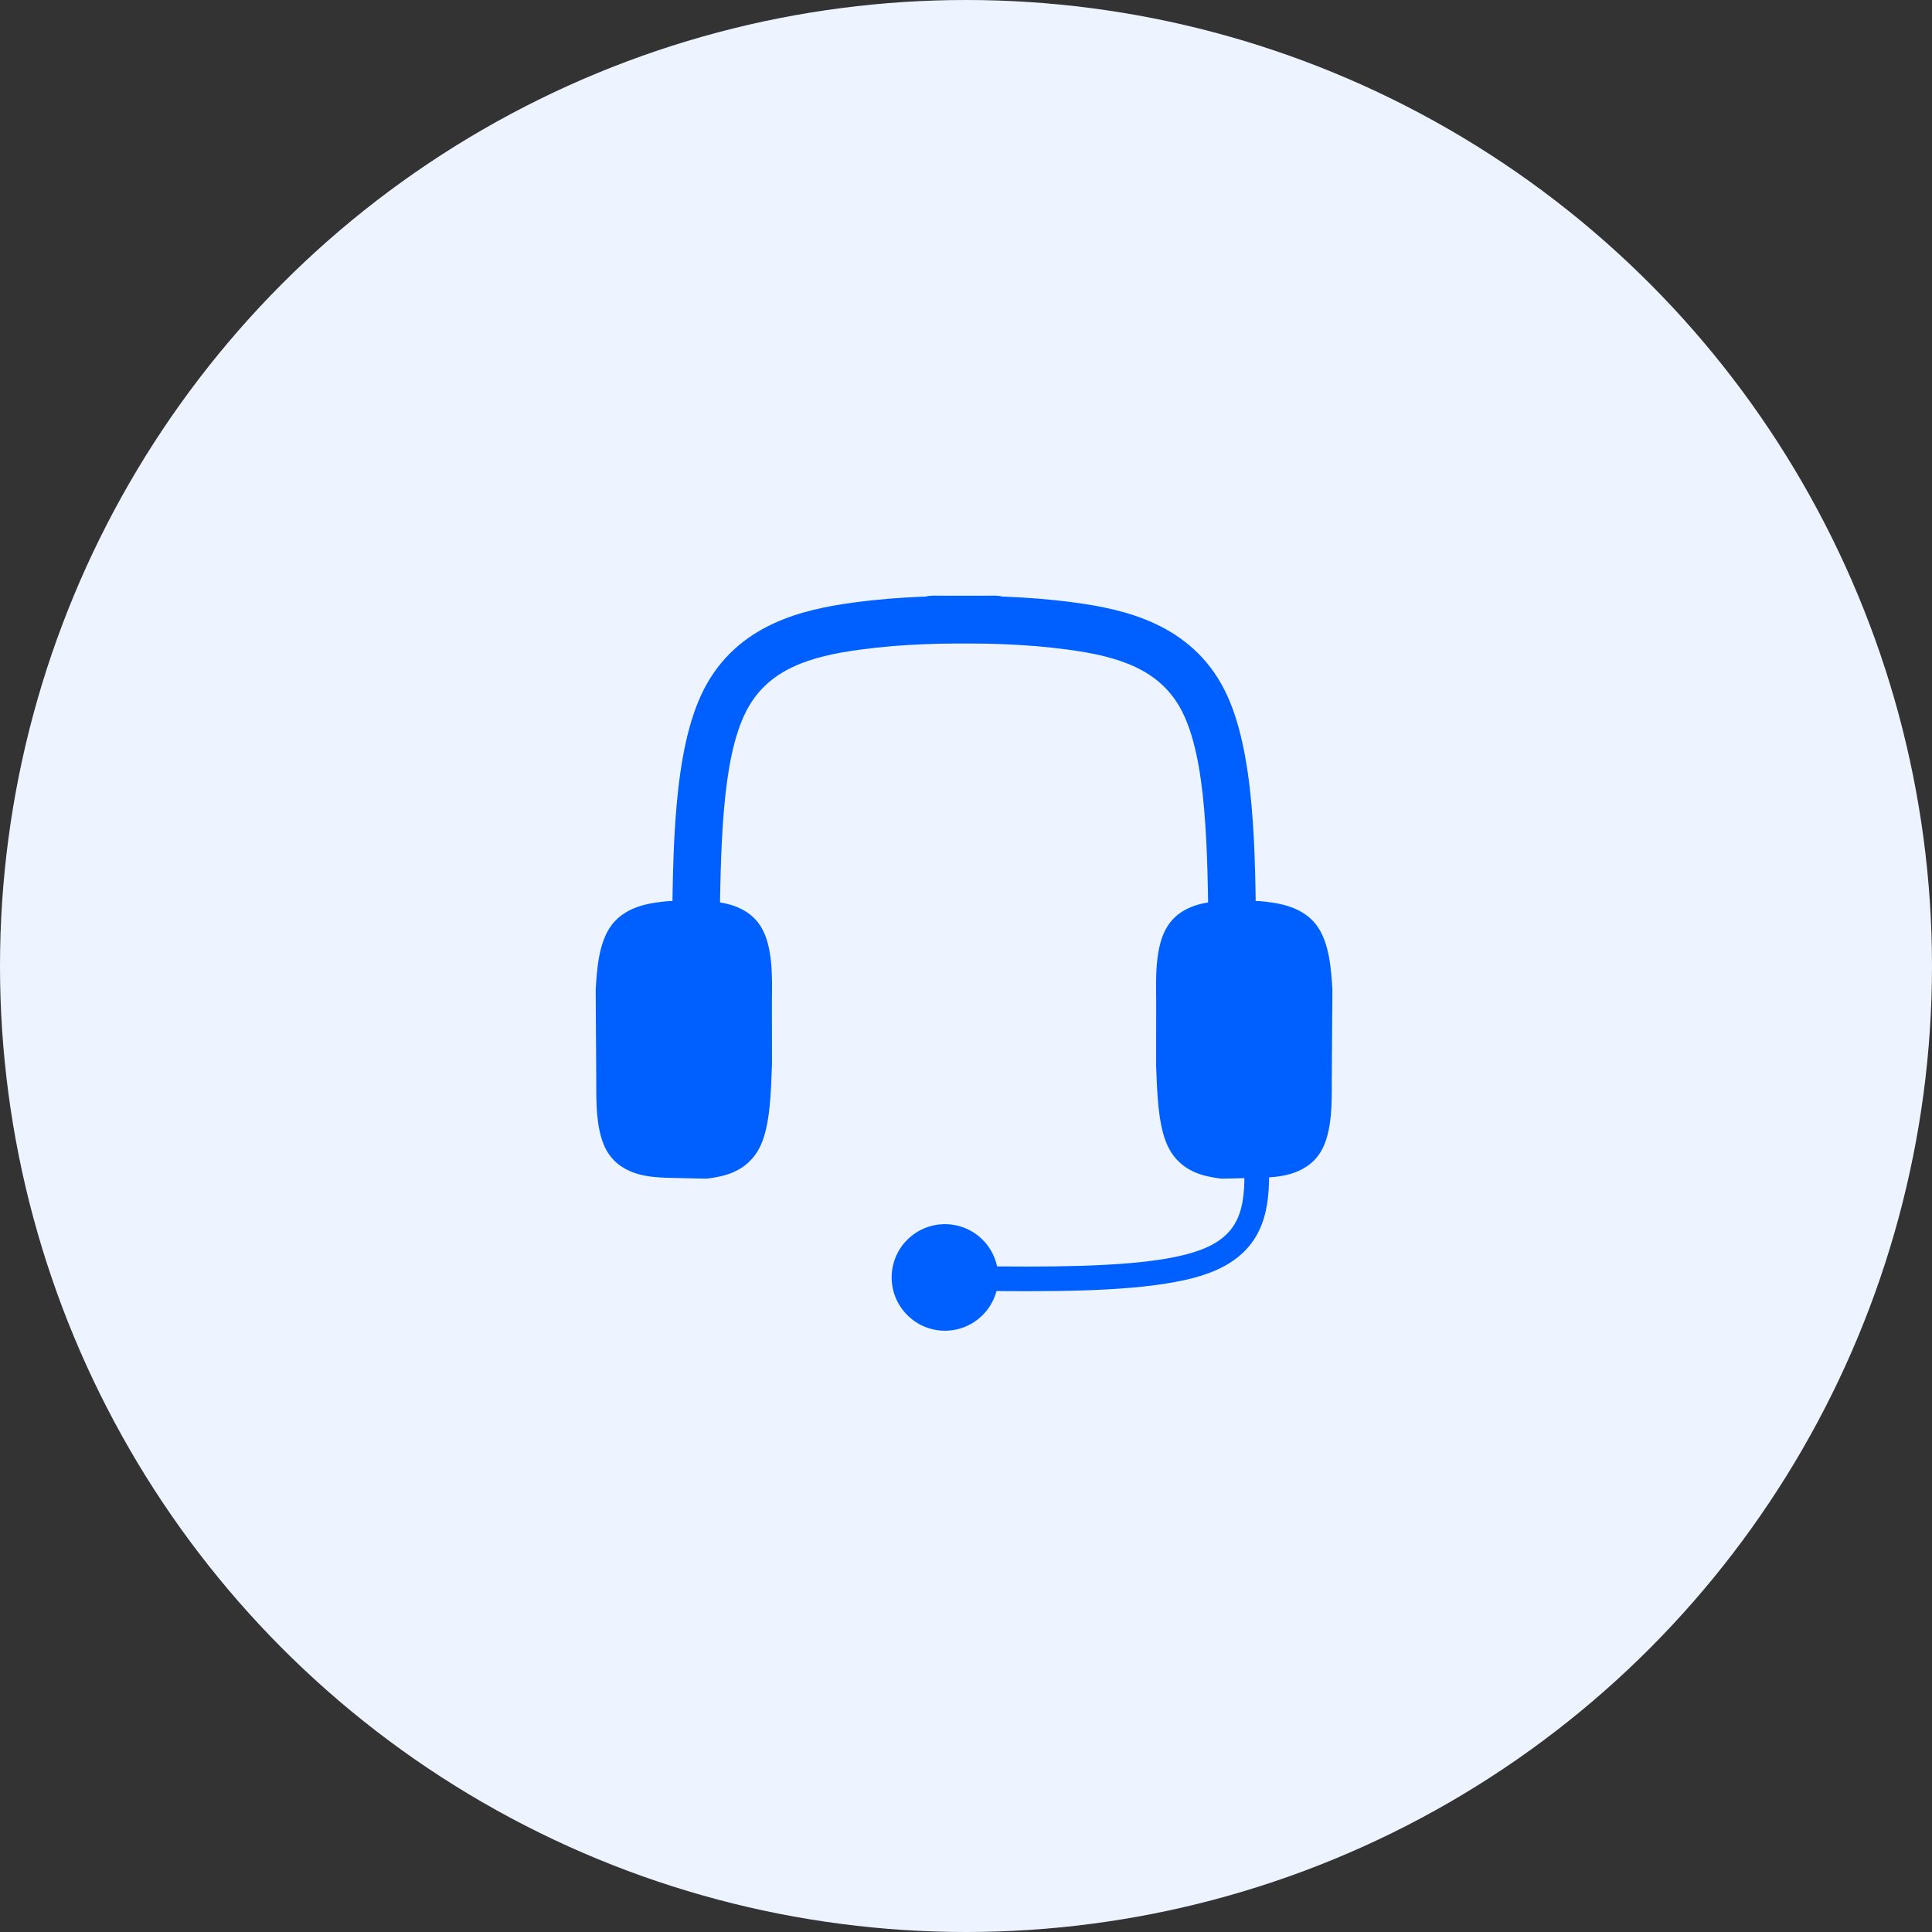
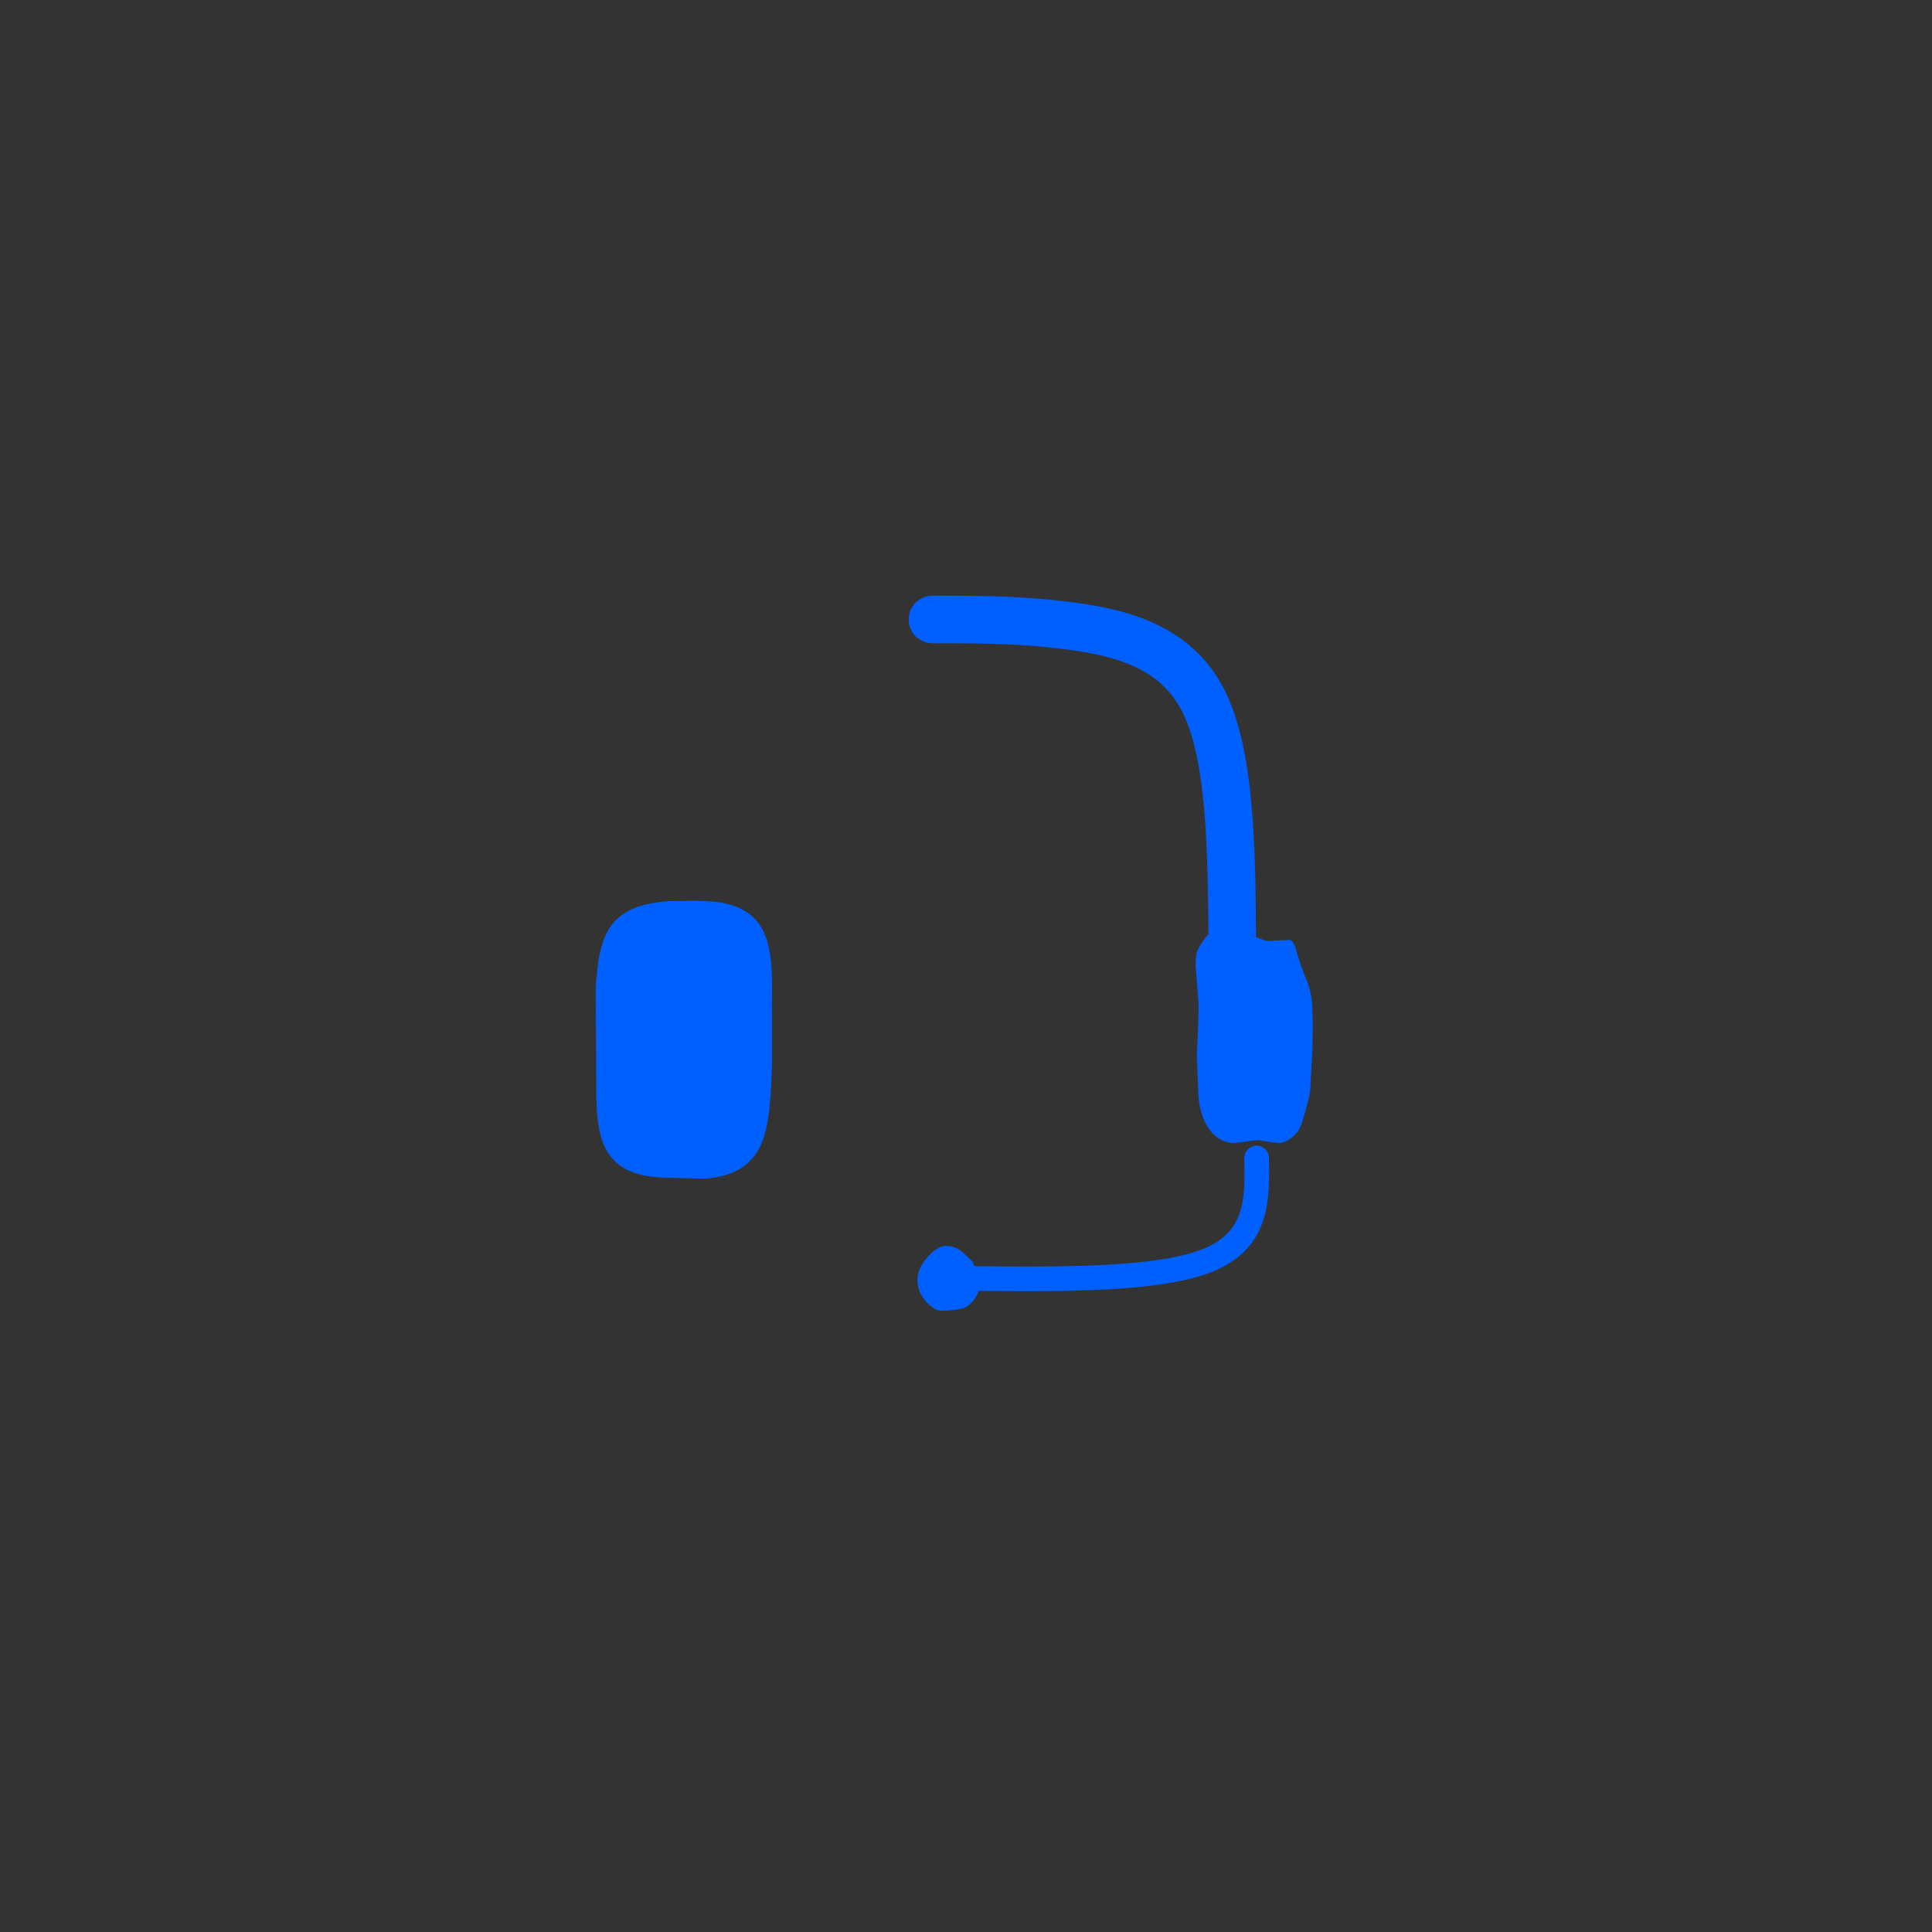
<svg xmlns="http://www.w3.org/2000/svg" width="120" height="120" viewBox="0 0 120 120" fill="none">
  <rect x="0" y="0" width="120" height="120" fill="#333333" stroke="none" />
-   <circle cx="60" cy="60" r="60" fill="#EEF4FF" />
  <path d="M57.914 37H58.496C61.086 37 63.777 37.023 66.75 37.426C69.859 37.848 73.961 38.754 76.043 42.828C77.957 46.578 77.973 52.898 78.019 58.598C78.027 59.414 77.371 60.083 76.555 60.09C75.738 60.094 75.074 59.442 75.066 58.626C75.016 52.575 74.93 47.142 73.414 44.176C72.066 41.536 69.402 40.766 66.352 40.352C63.594 39.977 61.074 39.954 58.496 39.954H57.914C57.098 39.954 56.438 39.294 56.438 38.477C56.438 37.661 57.098 37 57.914 37Z" fill="#0060FF" />
-   <path d="M61.848 37H61.262C58.672 37 55.985 37.023 53.012 37.426C49.903 37.848 45.801 38.754 43.715 42.828C41.801 46.578 41.789 52.898 41.742 58.598C41.734 59.414 42.391 60.083 43.203 60.09C44.02 60.094 44.688 59.442 44.695 58.626C44.746 52.575 44.828 47.142 46.348 44.176C47.695 41.536 50.355 40.766 53.406 40.352C56.164 39.977 58.684 39.954 61.262 39.954H61.844C62.66 39.954 63.32 39.294 63.32 38.477C63.324 37.661 62.66 37 61.848 37Z" fill="#0060FF" />
-   <path d="M76.344 55.95L78.168 55.966C78.219 55.966 78.274 55.97 78.325 55.977C79.071 56.063 80.77 56.169 81.746 57.431C82.606 58.544 82.68 60.349 82.754 61.376L82.758 61.493L82.719 67.079V67.071C82.719 68.317 82.778 70.344 82.02 71.563C81.067 73.094 79.188 73.102 78.477 73.149L78.41 73.153L75.965 73.208C75.875 73.208 75.785 73.2 75.7 73.188C74.965 73.071 73.332 72.883 72.524 71.169C71.918 69.891 71.868 67.766 71.809 66.196V66.141L71.813 62.094V62.106C71.801 60.848 71.715 58.751 72.532 57.505C73.532 55.969 75.496 55.993 76.258 55.954L76.344 55.95ZM76.321 58.907L76.407 58.903C75.114 58.969 75.02 59.094 75.004 59.118C74.805 59.422 74.746 60.337 74.766 62.079V62.094L74.762 66.141V66.087C74.832 67.981 74.915 69.321 75.192 69.907C75.262 70.055 75.266 70.129 76.165 70.27L75.93 70.254H75.899L78.348 70.2L78.282 70.204C79.477 70.126 79.508 70.004 79.512 70.004C79.707 69.688 79.766 68.77 79.766 67.071V67.059L79.805 61.473L79.809 61.59C79.704 60.141 79.594 59.473 79.411 59.239C79.348 59.157 79.145 59.044 77.989 58.911L78.157 58.919H78.145L76.321 58.907Z" fill="#0060FF" />
  <path d="M43.41 55.95L41.59 55.966C41.535 55.966 41.484 55.97 41.43 55.977L41.602 55.966H41.598L41.43 55.977C40.684 56.063 38.984 56.169 38.008 57.431C37.148 58.544 37.078 60.349 37.004 61.376L37 61.493L37.035 67.079V67.071C37.035 68.317 36.98 70.344 37.738 71.563C38.691 73.094 40.566 73.102 41.281 73.149L41.344 73.153L43.793 73.208C43.879 73.208 43.969 73.2 44.055 73.188L43.824 73.208L44.059 73.188C44.793 73.071 46.422 72.883 47.234 71.169C47.84 69.891 47.887 67.766 47.945 66.196L47.949 66.141L47.945 62.094V62.106C47.957 60.848 48.039 58.751 47.227 57.505C46.227 55.969 44.262 55.993 43.496 55.954L43.41 55.95ZM43.434 58.907L43.348 58.903C44.641 58.969 44.738 59.094 44.754 59.118C44.953 59.422 45.008 60.337 44.992 62.079V66.141L44.996 66.087C44.922 67.981 44.844 69.321 44.562 69.907C44.492 70.055 44.492 70.129 43.594 70.27L43.824 70.254H43.855L41.41 70.2L41.473 70.204C40.277 70.126 40.246 70.004 40.246 70.004C40.047 69.688 39.988 68.77 39.988 67.071V67.059L39.953 61.473L39.949 61.59C40.055 60.141 40.164 59.473 40.344 59.239C40.41 59.157 40.613 59.044 41.766 58.911L41.598 58.919H41.609L43.434 58.907Z" fill="#0060FF" />
  <path d="M78.816 71.922V71.926V71.91C78.863 74.445 78.965 77.617 75.106 79.067C72.586 80.008 68.356 80.199 63.816 80.199C61.996 80.199 60.07 80.168 58.18 80.137C57.758 80.129 57.422 79.781 57.43 79.359C57.438 78.938 57.785 78.602 58.207 78.606C60.098 78.637 62.012 78.668 63.817 78.668C68.422 78.668 72.36 78.465 74.571 77.633C77.332 76.598 77.336 74.586 77.285 71.938V71.922C77.285 71.5 77.629 71.16 78.051 71.16C78.473 71.16 78.816 71.5 78.816 71.922Z" fill="#0060FF" />
-   <path d="M60.923 81.786C59.575 83.02 57.481 82.927 56.251 81.575C55.016 80.227 55.11 78.134 56.458 76.903C57.809 75.669 59.899 75.763 61.134 77.11C62.368 78.462 62.274 80.555 60.923 81.786ZM59.563 80.298C60.091 79.817 60.126 79.001 59.645 78.474C59.165 77.946 58.345 77.907 57.821 78.391C57.294 78.872 57.255 79.688 57.739 80.216C58.22 80.743 59.036 80.778 59.563 80.298Z" fill="#0060FF" />
  <path d="M45.583 58.661C45.853 59.438 45.962 61.258 45.907 64.129L45.743 67.641L45.419 70.157C45.388 70.383 45.325 70.614 45.22 70.852C45.224 71.118 44.685 71.34 43.595 71.512C43.419 71.536 43.2 71.54 42.943 71.528L40.54 71.372C40.079 71.332 39.634 71.047 39.197 70.524C38.989 70.376 38.837 69.954 38.736 69.262C38.575 68.387 38.505 67.434 38.517 66.407C38.646 64.582 38.814 63.223 39.025 62.336C39.216 61.434 39.54 60.391 40.001 59.204C40.111 58.907 40.447 58.485 41.009 57.942C41.939 57.614 42.767 57.727 43.501 58.278L45.583 58.661Z" fill="#0060FF" />
  <path d="M78.676 58.446C77.273 57.923 76.199 57.727 75.449 57.856C75.188 57.825 74.844 58.181 74.426 58.931C74.316 59.141 74.262 59.481 74.258 59.946L74.43 62.177C74.465 62.524 74.434 63.661 74.336 65.587L74.438 68.11C74.562 69.438 75.027 70.333 75.828 70.79C76.125 70.923 76.387 70.993 76.605 71.001L78.117 70.813C78.816 70.927 79.281 70.989 79.512 71.001C80.18 70.833 80.629 70.419 80.859 69.755C81.164 68.755 81.336 68.079 81.375 67.731L81.519 65.145C81.555 63.208 81.519 62.079 81.414 61.755C81.363 61.509 81.308 61.298 81.25 61.118C80.902 60.298 80.644 59.552 80.473 58.88C80.371 58.606 80.258 58.438 80.129 58.38L78.676 58.446Z" fill="#0060FF" />
  <path d="M60.501 78.469C60.016 77.973 59.719 77.695 59.598 77.637C59.376 77.488 59.13 77.406 58.864 77.387C58.426 77.34 57.962 77.625 57.469 78.246C57.044 78.789 56.899 79.352 57.032 79.942C57.177 80.504 57.532 80.969 58.102 81.328C58.341 81.449 58.864 81.438 59.669 81.293C59.969 81.246 60.243 81.059 60.489 80.734C60.997 80.082 60.973 79.316 60.415 78.441L60.501 78.469Z" fill="#0060FF" />
</svg>